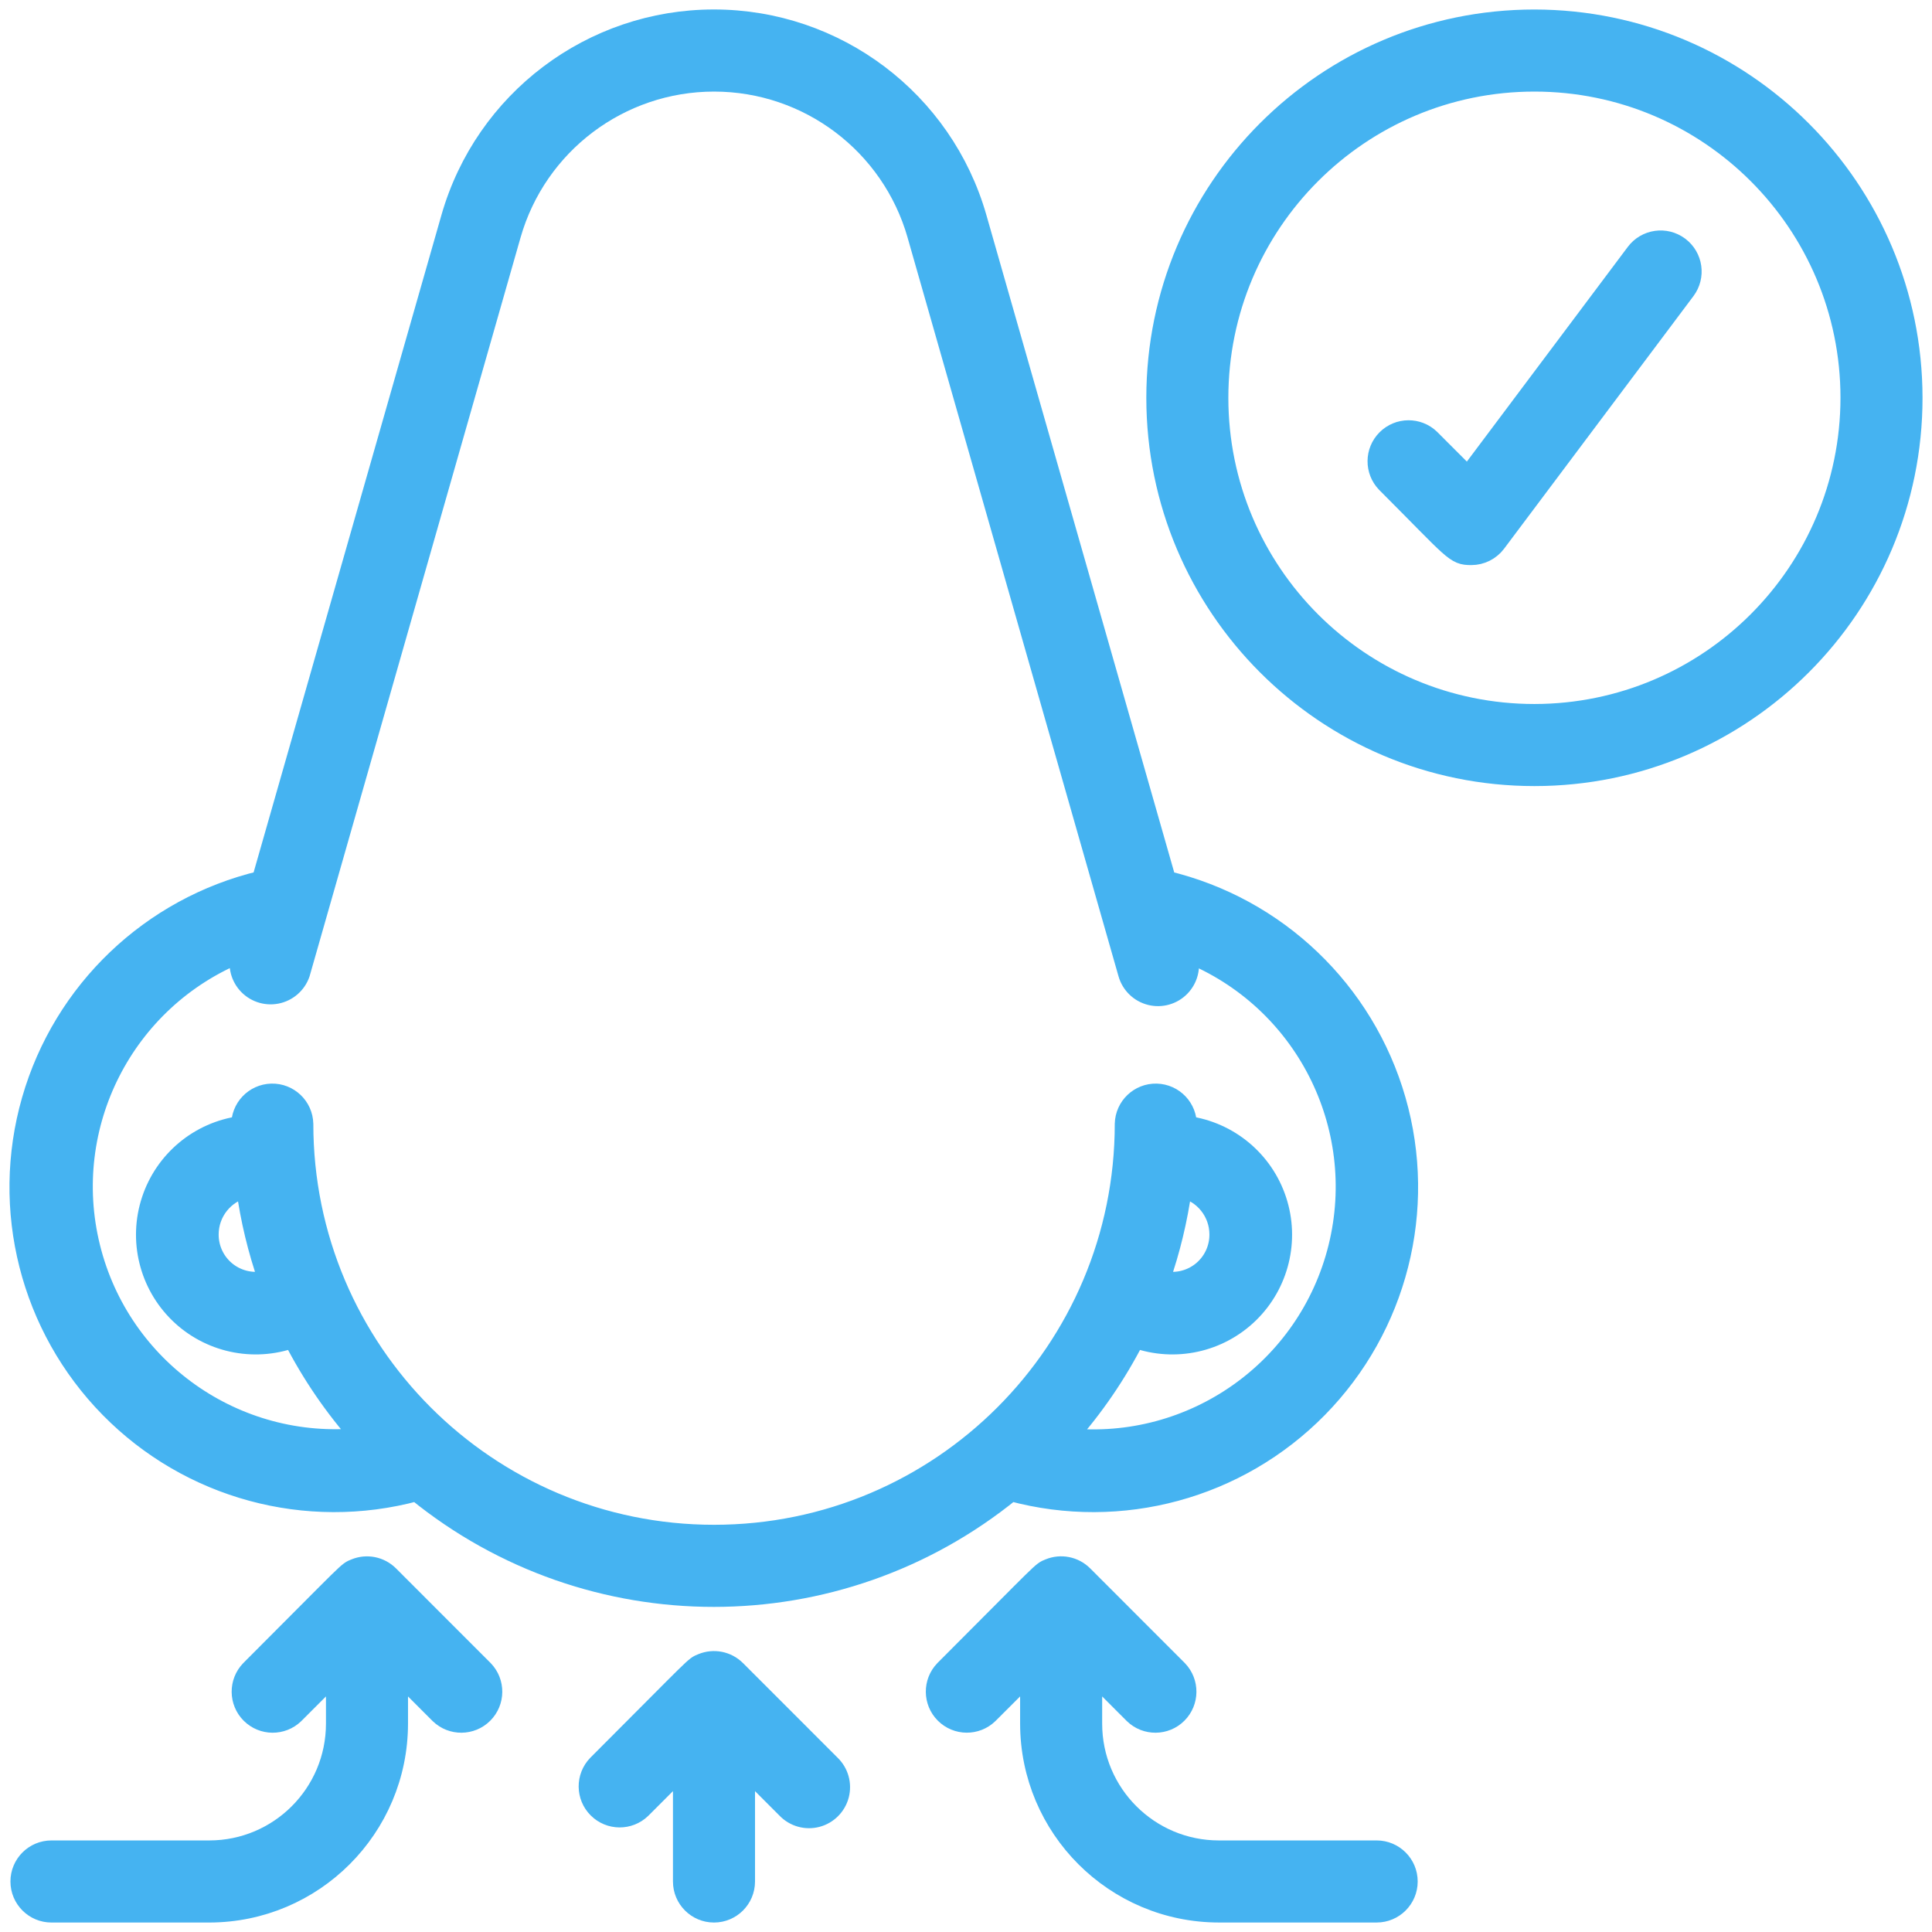
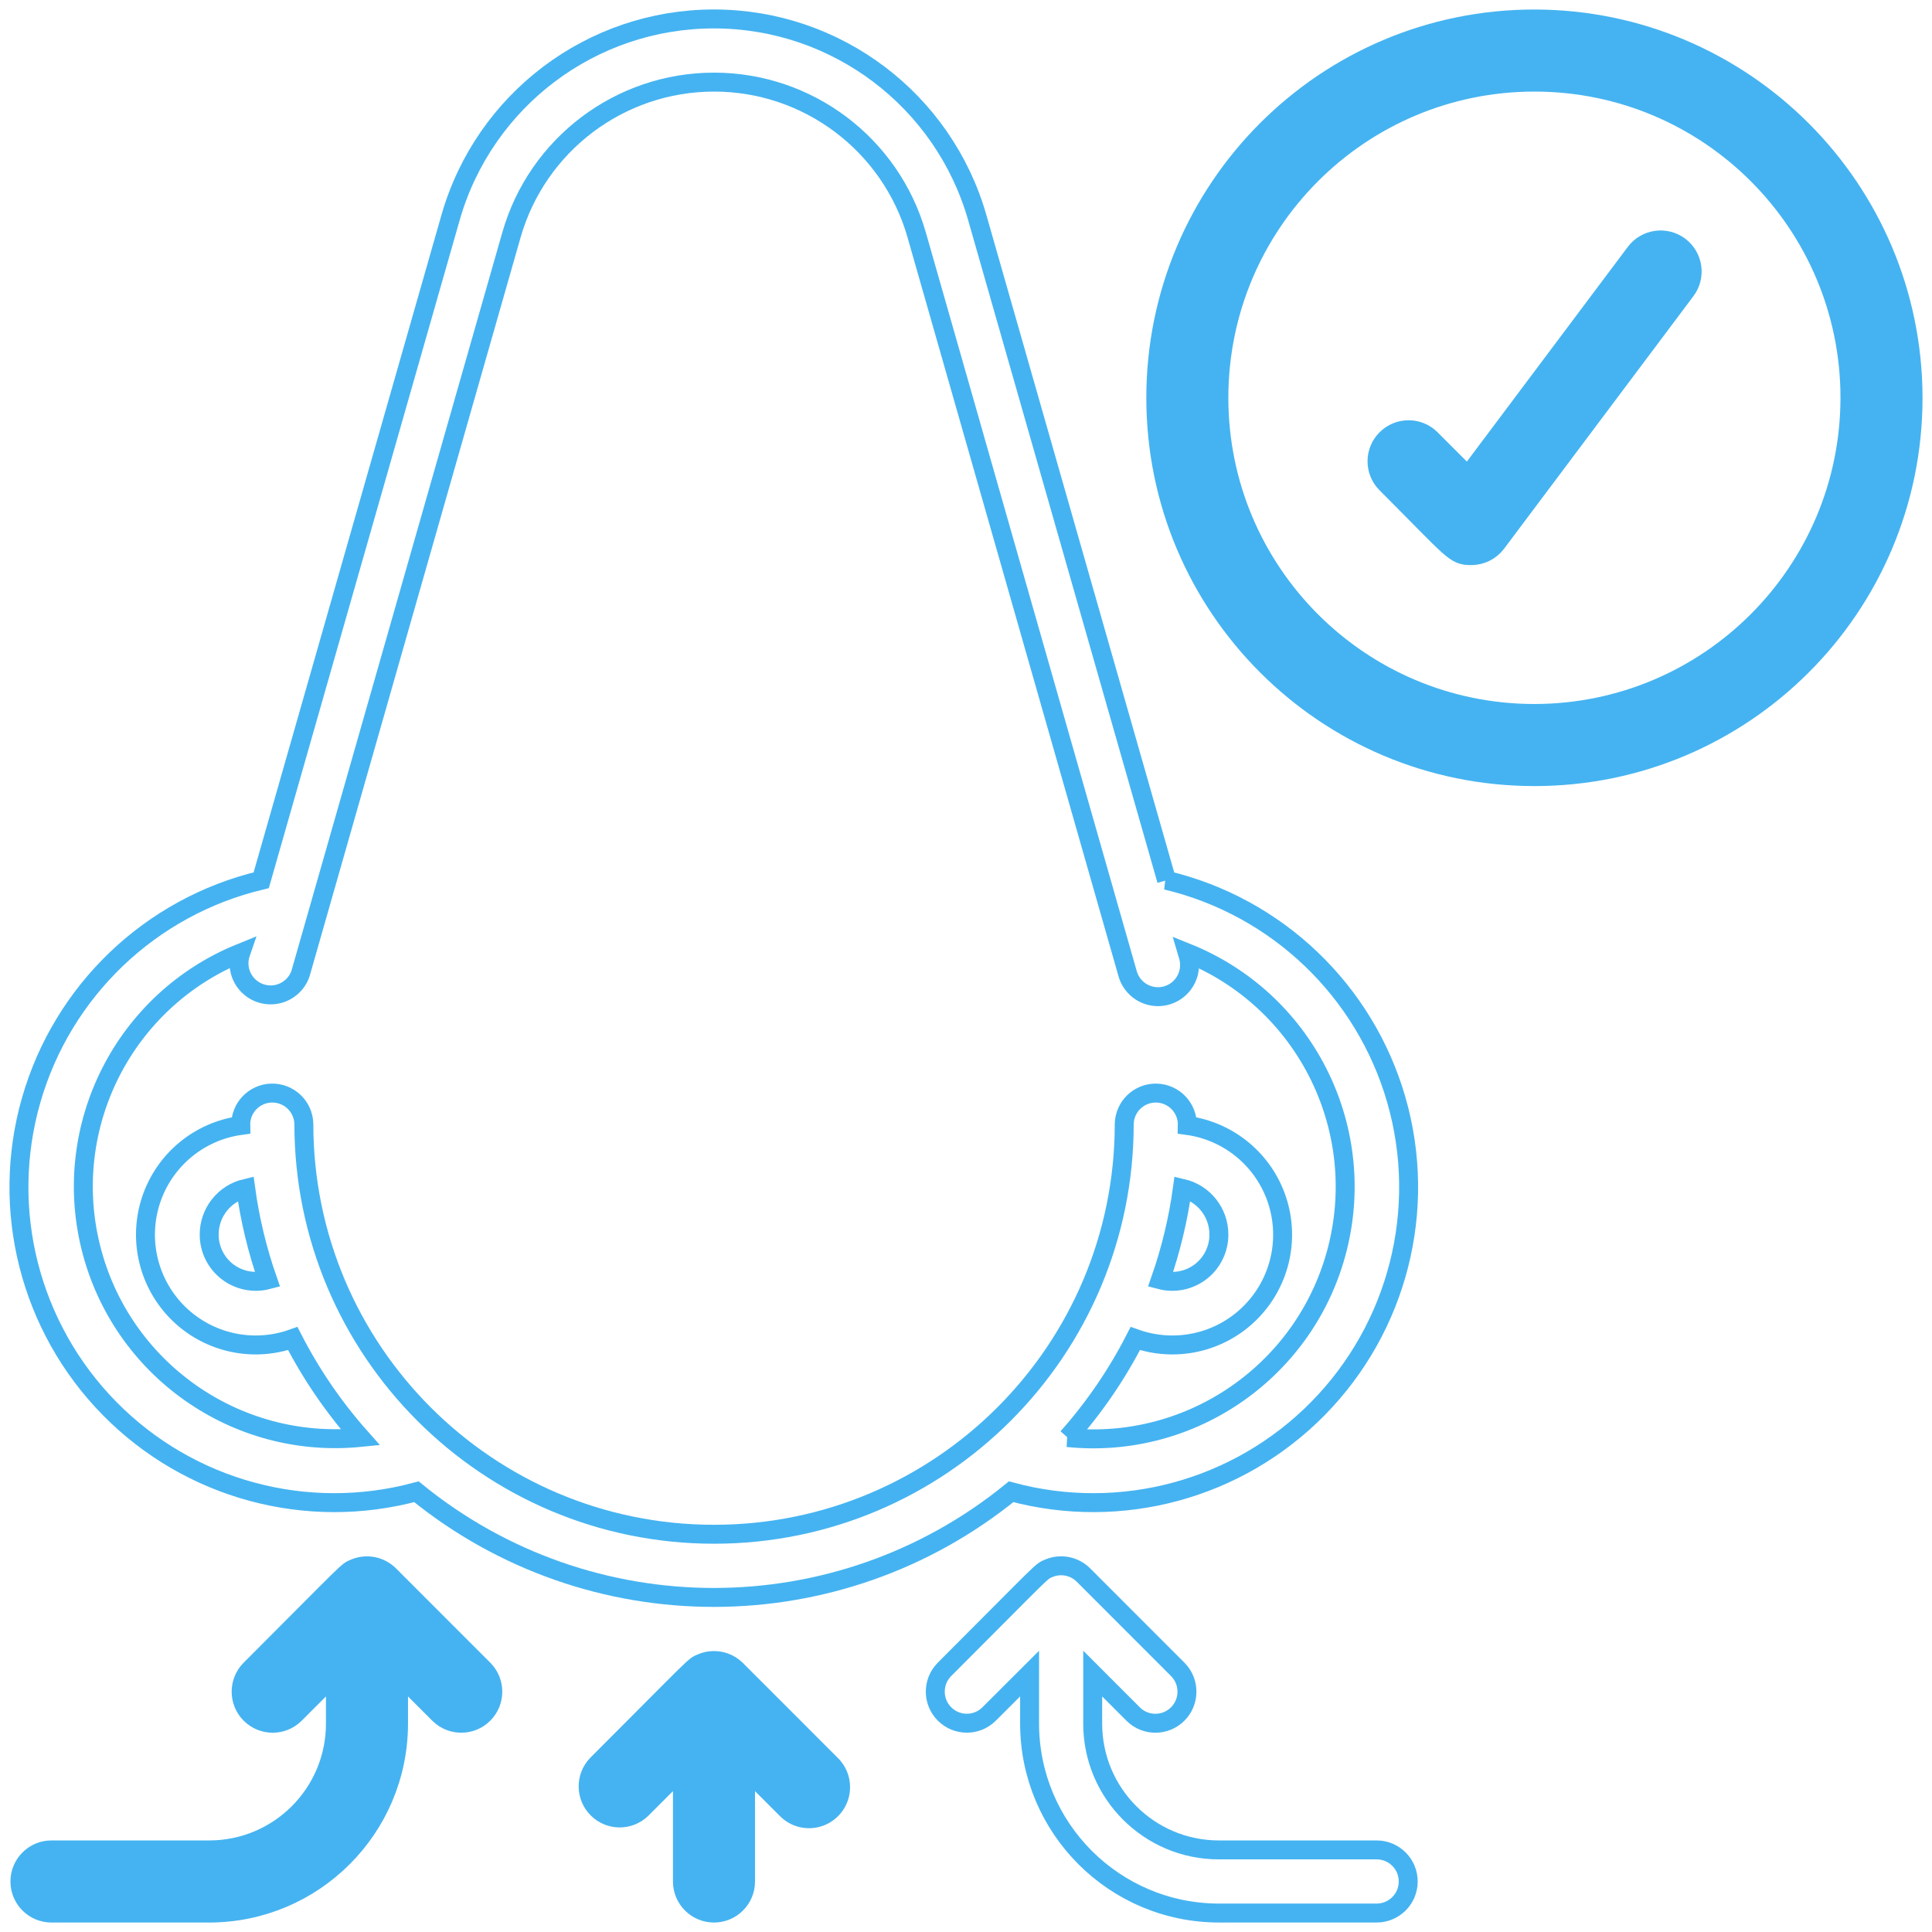
<svg xmlns="http://www.w3.org/2000/svg" width="102" height="102" viewBox="0 0 102 102" fill="none">
  <mask id="path-1-outside-1" maskUnits="userSpaceOnUse" x="0" y="0" width="102" height="102" fill="black">
    <rect fill="white" width="102" height="102" />
    <path d="M81.01 1.002C69.969 1.002 61.02 9.956 61.02 21.002C61.02 32.047 69.969 41.001 81.01 41.001C92.05 41.001 101 32.047 101 21.002C100.988 9.961 92.045 1.014 81.01 1.002ZM81.01 37.668C71.809 37.668 64.351 30.206 64.351 21.002C64.351 11.797 71.809 4.335 81.01 4.335C90.21 4.335 97.668 11.797 97.668 21.002C97.658 30.202 90.206 37.658 81.01 37.668Z" />
    <path d="M86.34 13.334L77.497 25.131L75.523 23.156C74.87 22.524 73.831 22.533 73.188 23.176C72.545 23.819 72.536 24.858 73.168 25.512C76.799 29.146 76.779 29.334 77.677 29.334C78.201 29.334 78.695 29.087 79.01 28.667L89.005 15.334C89.557 14.598 89.408 13.553 88.672 13.001C87.936 12.449 86.891 12.598 86.34 13.334Z" />
    <path d="M61.591 46.473L51.596 11.493C49.822 5.282 44.148 1 37.691 1C31.234 1 25.56 5.282 23.786 11.493L13.791 46.473C7.948 47.865 3.307 52.299 1.648 58.075C-0.011 63.851 1.568 70.073 5.781 74.357C9.993 78.641 16.186 80.323 21.985 78.757C31.131 86.196 44.238 86.196 53.383 78.757C59.183 80.323 65.376 78.641 69.588 74.357C73.801 70.073 75.38 63.851 73.721 58.075C72.061 52.299 67.421 47.865 61.578 46.473H61.591ZM56.365 75.896C57.773 74.311 58.973 72.555 59.938 70.668C62.032 71.416 64.369 70.906 65.96 69.353C67.552 67.799 68.119 65.475 67.423 63.362C66.727 61.25 64.888 59.719 62.685 59.418C62.709 58.497 61.981 57.733 61.061 57.709C60.141 57.686 59.377 58.414 59.354 59.334C59.354 71.3 49.658 81.001 37.698 81.001C25.737 81.001 16.042 71.3 16.042 59.334C16.019 58.414 15.254 57.686 14.334 57.709C13.414 57.733 12.687 58.497 12.71 59.418C10.507 59.719 8.669 61.25 7.973 63.362C7.276 65.475 7.844 67.799 9.435 69.353C11.027 70.906 13.364 71.416 15.457 70.668C16.423 72.552 17.623 74.307 19.03 75.889C12.446 76.549 6.378 72.266 4.79 65.84C3.202 59.413 6.577 52.795 12.71 50.31C12.515 50.873 12.636 51.498 13.026 51.949C13.417 52.4 14.018 52.608 14.604 52.495C15.189 52.382 15.67 51.965 15.865 51.401C39.687 -32.013 16.167 50.345 27 12.41C28.364 7.631 32.731 4.335 37.699 4.335C42.668 4.335 47.034 7.631 48.399 12.41C59.306 50.6 35.669 -32.164 59.534 51.41C59.697 51.982 60.154 52.424 60.732 52.569C61.309 52.714 61.92 52.539 62.334 52.111C62.748 51.682 62.903 51.066 62.739 50.493L62.685 50.31C68.832 52.788 72.218 59.413 70.628 65.849C69.038 72.284 62.956 76.568 56.364 75.896H56.365ZM62.426 62.741C63.552 63.006 64.348 64.01 64.351 65.168C64.357 65.934 64.006 66.66 63.401 67.131C62.795 67.601 62.006 67.763 61.264 67.568C61.812 66.002 62.201 64.385 62.426 62.741ZM14.131 67.568C13.39 67.762 12.6 67.6 11.995 67.13C11.39 66.66 11.039 65.934 11.044 65.168C11.047 64.01 11.844 63.006 12.97 62.741C13.194 64.385 13.583 66.002 14.131 67.568Z" />
    <path d="M20.553 83.156C20.076 82.68 19.36 82.537 18.737 82.795C18.291 82.98 18.612 82.738 13.198 88.155C12.567 88.809 12.576 89.848 13.218 90.491C13.861 91.134 14.9 91.143 15.554 90.511L17.709 88.356V91C17.709 94.682 14.726 97.666 11.046 97.666H2.717C1.797 97.666 1.051 98.412 1.051 99.333C1.051 100.253 1.797 101 2.717 101H11.046C16.564 100.994 21.035 96.52 21.041 91V88.356L23.195 90.511C23.849 91.143 24.888 91.134 25.53 90.491C26.173 89.848 26.182 88.809 25.55 88.155L20.553 83.156Z" />
    <path d="M72.681 97.666H64.352C60.672 97.666 57.689 94.681 57.689 90.999V88.356L59.843 90.511C60.496 91.143 61.535 91.134 62.178 90.491C62.82 89.848 62.829 88.808 62.198 88.154L57.201 83.154C56.724 82.678 56.008 82.535 55.385 82.793C54.938 82.978 55.26 82.736 49.846 88.153C49.215 88.807 49.224 89.846 49.866 90.489C50.509 91.132 51.548 91.141 52.201 90.509L54.357 88.356V90.999C54.362 96.52 58.834 100.994 64.352 100.999H72.681C73.601 100.999 74.347 100.253 74.347 99.333C74.347 98.412 73.601 97.666 72.681 97.666Z" />
    <path d="M38.873 88.156C38.397 87.68 37.68 87.537 37.057 87.795C36.611 87.98 36.932 87.738 31.518 93.155C30.887 93.809 30.896 94.848 31.539 95.491C32.181 96.134 33.22 96.143 33.874 95.511L36.029 93.356V99.333C36.029 100.254 36.775 101 37.695 101C38.615 101 39.361 100.254 39.361 99.333V93.356L41.515 95.511C41.933 95.945 42.553 96.118 43.135 95.966C43.718 95.813 44.172 95.358 44.325 94.776C44.477 94.193 44.304 93.573 43.871 93.155L38.873 88.156Z" />
  </mask>
  <path d="M81.01 1.002C69.969 1.002 61.02 9.956 61.02 21.002C61.02 32.047 69.969 41.001 81.01 41.001C92.05 41.001 101 32.047 101 21.002C100.988 9.961 92.045 1.014 81.01 1.002ZM81.01 37.668C71.809 37.668 64.351 30.206 64.351 21.002C64.351 11.797 71.809 4.335 81.01 4.335C90.21 4.335 97.668 11.797 97.668 21.002C97.658 30.202 90.206 37.658 81.01 37.668Z" fill="#45B3F1" />
  <path d="M86.34 13.334L77.497 25.131L75.523 23.156C74.87 22.524 73.831 22.533 73.188 23.176C72.545 23.819 72.536 24.858 73.168 25.512C76.799 29.146 76.779 29.334 77.677 29.334C78.201 29.334 78.695 29.087 79.01 28.667L89.005 15.334C89.557 14.598 89.408 13.553 88.672 13.001C87.936 12.449 86.891 12.598 86.34 13.334Z" fill="#45B3F1" />
-   <path d="M61.591 46.473L51.596 11.493C49.822 5.282 44.148 1 37.691 1C31.234 1 25.56 5.282 23.786 11.493L13.791 46.473C7.948 47.865 3.307 52.299 1.648 58.075C-0.011 63.851 1.568 70.073 5.781 74.357C9.993 78.641 16.186 80.323 21.985 78.757C31.131 86.196 44.238 86.196 53.383 78.757C59.183 80.323 65.376 78.641 69.588 74.357C73.801 70.073 75.38 63.851 73.721 58.075C72.061 52.299 67.421 47.865 61.578 46.473H61.591ZM56.365 75.896C57.773 74.311 58.973 72.555 59.938 70.668C62.032 71.416 64.369 70.906 65.96 69.353C67.552 67.799 68.119 65.475 67.423 63.362C66.727 61.25 64.888 59.719 62.685 59.418C62.709 58.497 61.981 57.733 61.061 57.709C60.141 57.686 59.377 58.414 59.354 59.334C59.354 71.3 49.658 81.001 37.698 81.001C25.737 81.001 16.042 71.3 16.042 59.334C16.019 58.414 15.254 57.686 14.334 57.709C13.414 57.733 12.687 58.497 12.71 59.418C10.507 59.719 8.669 61.25 7.973 63.362C7.276 65.475 7.844 67.799 9.435 69.353C11.027 70.906 13.364 71.416 15.457 70.668C16.423 72.552 17.623 74.307 19.03 75.889C12.446 76.549 6.378 72.266 4.79 65.84C3.202 59.413 6.577 52.795 12.71 50.31C12.515 50.873 12.636 51.498 13.026 51.949C13.417 52.4 14.018 52.608 14.604 52.495C15.189 52.382 15.67 51.965 15.865 51.401C39.687 -32.013 16.167 50.345 27 12.41C28.364 7.631 32.731 4.335 37.699 4.335C42.668 4.335 47.034 7.631 48.399 12.41C59.306 50.6 35.669 -32.164 59.534 51.41C59.697 51.982 60.154 52.424 60.732 52.569C61.309 52.714 61.92 52.539 62.334 52.111C62.748 51.682 62.903 51.066 62.739 50.493L62.685 50.31C68.832 52.788 72.218 59.413 70.628 65.849C69.038 72.284 62.956 76.568 56.364 75.896H56.365ZM62.426 62.741C63.552 63.006 64.348 64.01 64.351 65.168C64.357 65.934 64.006 66.66 63.401 67.131C62.795 67.601 62.006 67.763 61.264 67.568C61.812 66.002 62.201 64.385 62.426 62.741ZM14.131 67.568C13.39 67.762 12.6 67.6 11.995 67.13C11.39 66.66 11.039 65.934 11.044 65.168C11.047 64.01 11.844 63.006 12.97 62.741C13.194 64.385 13.583 66.002 14.131 67.568Z" fill="#45B3F1" />
  <path d="M20.553 83.156C20.076 82.68 19.36 82.537 18.737 82.795C18.291 82.98 18.612 82.738 13.198 88.155C12.567 88.809 12.576 89.848 13.218 90.491C13.861 91.134 14.9 91.143 15.554 90.511L17.709 88.356V91C17.709 94.682 14.726 97.666 11.046 97.666H2.717C1.797 97.666 1.051 98.412 1.051 99.333C1.051 100.253 1.797 101 2.717 101H11.046C16.564 100.994 21.035 96.52 21.041 91V88.356L23.195 90.511C23.849 91.143 24.888 91.134 25.53 90.491C26.173 89.848 26.182 88.809 25.55 88.155L20.553 83.156Z" fill="#45B3F1" />
-   <path d="M72.681 97.666H64.352C60.672 97.666 57.689 94.681 57.689 90.999V88.356L59.843 90.511C60.496 91.143 61.535 91.134 62.178 90.491C62.82 89.848 62.829 88.808 62.198 88.154L57.201 83.154C56.724 82.678 56.008 82.535 55.385 82.793C54.938 82.978 55.26 82.736 49.846 88.153C49.215 88.807 49.224 89.846 49.866 90.489C50.509 91.132 51.548 91.141 52.201 90.509L54.357 88.356V90.999C54.362 96.52 58.834 100.994 64.352 100.999H72.681C73.601 100.999 74.347 100.253 74.347 99.333C74.347 98.412 73.601 97.666 72.681 97.666Z" fill="#45B3F1" />
  <path d="M38.873 88.156C38.397 87.68 37.68 87.537 37.057 87.795C36.611 87.98 36.932 87.738 31.518 93.155C30.887 93.809 30.896 94.848 31.539 95.491C32.181 96.134 33.22 96.143 33.874 95.511L36.029 93.356V99.333C36.029 100.254 36.775 101 37.695 101C38.615 101 39.361 100.254 39.361 99.333V93.356L41.515 95.511C41.933 95.945 42.553 96.118 43.135 95.966C43.718 95.813 44.172 95.358 44.325 94.776C44.477 94.193 44.304 93.573 43.871 93.155L38.873 88.156Z" fill="#45B3F1" />
  <path d="M81.01 1.002C69.969 1.002 61.02 9.956 61.02 21.002C61.02 32.047 69.969 41.001 81.01 41.001C92.05 41.001 101 32.047 101 21.002C100.988 9.961 92.045 1.014 81.01 1.002ZM81.01 37.668C71.809 37.668 64.351 30.206 64.351 21.002C64.351 11.797 71.809 4.335 81.01 4.335C90.21 4.335 97.668 11.797 97.668 21.002C97.658 30.202 90.206 37.658 81.01 37.668Z" stroke="#45B3F1" mask="url(#path-1-outside-1)" />
  <path d="M86.34 13.334L77.497 25.131L75.523 23.156C74.87 22.524 73.831 22.533 73.188 23.176C72.545 23.819 72.536 24.858 73.168 25.512C76.799 29.146 76.779 29.334 77.677 29.334C78.201 29.334 78.695 29.087 79.01 28.667L89.005 15.334C89.557 14.598 89.408 13.553 88.672 13.001C87.936 12.449 86.891 12.598 86.34 13.334Z" stroke="#45B3F1" mask="url(#path-1-outside-1)" />
  <path d="M61.591 46.473L51.596 11.493C49.822 5.282 44.148 1 37.691 1C31.234 1 25.56 5.282 23.786 11.493L13.791 46.473C7.948 47.865 3.307 52.299 1.648 58.075C-0.011 63.851 1.568 70.073 5.781 74.357C9.993 78.641 16.186 80.323 21.985 78.757C31.131 86.196 44.238 86.196 53.383 78.757C59.183 80.323 65.376 78.641 69.588 74.357C73.801 70.073 75.38 63.851 73.721 58.075C72.061 52.299 67.421 47.865 61.578 46.473H61.591ZM56.365 75.896C57.773 74.311 58.973 72.555 59.938 70.668C62.032 71.416 64.369 70.906 65.96 69.353C67.552 67.799 68.119 65.475 67.423 63.362C66.727 61.25 64.888 59.719 62.685 59.418C62.709 58.497 61.981 57.733 61.061 57.709C60.141 57.686 59.377 58.414 59.354 59.334C59.354 71.3 49.658 81.001 37.698 81.001C25.737 81.001 16.042 71.3 16.042 59.334C16.019 58.414 15.254 57.686 14.334 57.709C13.414 57.733 12.687 58.497 12.71 59.418C10.507 59.719 8.669 61.25 7.973 63.362C7.276 65.475 7.844 67.799 9.435 69.353C11.027 70.906 13.364 71.416 15.457 70.668C16.423 72.552 17.623 74.307 19.03 75.889C12.446 76.549 6.378 72.266 4.79 65.84C3.202 59.413 6.577 52.795 12.71 50.31C12.515 50.873 12.636 51.498 13.026 51.949C13.417 52.4 14.018 52.608 14.604 52.495C15.189 52.382 15.67 51.965 15.865 51.401C39.687 -32.013 16.167 50.345 27 12.41C28.364 7.631 32.731 4.335 37.699 4.335C42.668 4.335 47.034 7.631 48.399 12.41C59.306 50.6 35.669 -32.164 59.534 51.41C59.697 51.982 60.154 52.424 60.732 52.569C61.309 52.714 61.92 52.539 62.334 52.111C62.748 51.682 62.903 51.066 62.739 50.493L62.685 50.31C68.832 52.788 72.218 59.413 70.628 65.849C69.038 72.284 62.956 76.568 56.364 75.896H56.365ZM62.426 62.741C63.552 63.006 64.348 64.01 64.351 65.168C64.357 65.934 64.006 66.66 63.401 67.131C62.795 67.601 62.006 67.763 61.264 67.568C61.812 66.002 62.201 64.385 62.426 62.741ZM14.131 67.568C13.39 67.762 12.6 67.6 11.995 67.13C11.39 66.66 11.039 65.934 11.044 65.168C11.047 64.01 11.844 63.006 12.97 62.741C13.194 64.385 13.583 66.002 14.131 67.568Z" stroke="#45B3F1" mask="url(#path-1-outside-1)" />
  <path d="M20.553 83.156C20.076 82.68 19.36 82.537 18.737 82.795C18.291 82.98 18.612 82.738 13.198 88.155C12.567 88.809 12.576 89.848 13.218 90.491C13.861 91.134 14.9 91.143 15.554 90.511L17.709 88.356V91C17.709 94.682 14.726 97.666 11.046 97.666H2.717C1.797 97.666 1.051 98.412 1.051 99.333C1.051 100.253 1.797 101 2.717 101H11.046C16.564 100.994 21.035 96.52 21.041 91V88.356L23.195 90.511C23.849 91.143 24.888 91.134 25.53 90.491C26.173 89.848 26.182 88.809 25.55 88.155L20.553 83.156Z" stroke="#45B3F1" mask="url(#path-1-outside-1)" />
  <path d="M72.681 97.666H64.352C60.672 97.666 57.689 94.681 57.689 90.999V88.356L59.843 90.511C60.496 91.143 61.535 91.134 62.178 90.491C62.82 89.848 62.829 88.808 62.198 88.154L57.201 83.154C56.724 82.678 56.008 82.535 55.385 82.793C54.938 82.978 55.26 82.736 49.846 88.153C49.215 88.807 49.224 89.846 49.866 90.489C50.509 91.132 51.548 91.141 52.201 90.509L54.357 88.356V90.999C54.362 96.52 58.834 100.994 64.352 100.999H72.681C73.601 100.999 74.347 100.253 74.347 99.333C74.347 98.412 73.601 97.666 72.681 97.666Z" stroke="#45B3F1" mask="url(#path-1-outside-1)" />
-   <path d="M38.873 88.156C38.397 87.68 37.68 87.537 37.057 87.795C36.611 87.98 36.932 87.738 31.518 93.155C30.887 93.809 30.896 94.848 31.539 95.491C32.181 96.134 33.22 96.143 33.874 95.511L36.029 93.356V99.333C36.029 100.254 36.775 101 37.695 101C38.615 101 39.361 100.254 39.361 99.333V93.356L41.515 95.511C41.933 95.945 42.553 96.118 43.135 95.966C43.718 95.813 44.172 95.358 44.325 94.776C44.477 94.193 44.304 93.573 43.871 93.155L38.873 88.156Z" stroke="#45B3F1" mask="url(#path-1-outside-1)" />
+   <path d="M38.873 88.156C38.397 87.68 37.68 87.537 37.057 87.795C36.611 87.98 36.932 87.738 31.518 93.155C30.887 93.809 30.896 94.848 31.539 95.491C32.181 96.134 33.22 96.143 33.874 95.511L36.029 93.356V99.333C36.029 100.254 36.775 101 37.695 101C38.615 101 39.361 100.254 39.361 99.333V93.356L41.515 95.511C41.933 95.945 42.553 96.118 43.135 95.966C43.718 95.813 44.172 95.358 44.325 94.776C44.477 94.193 44.304 93.573 43.871 93.155Z" stroke="#45B3F1" mask="url(#path-1-outside-1)" />
</svg>